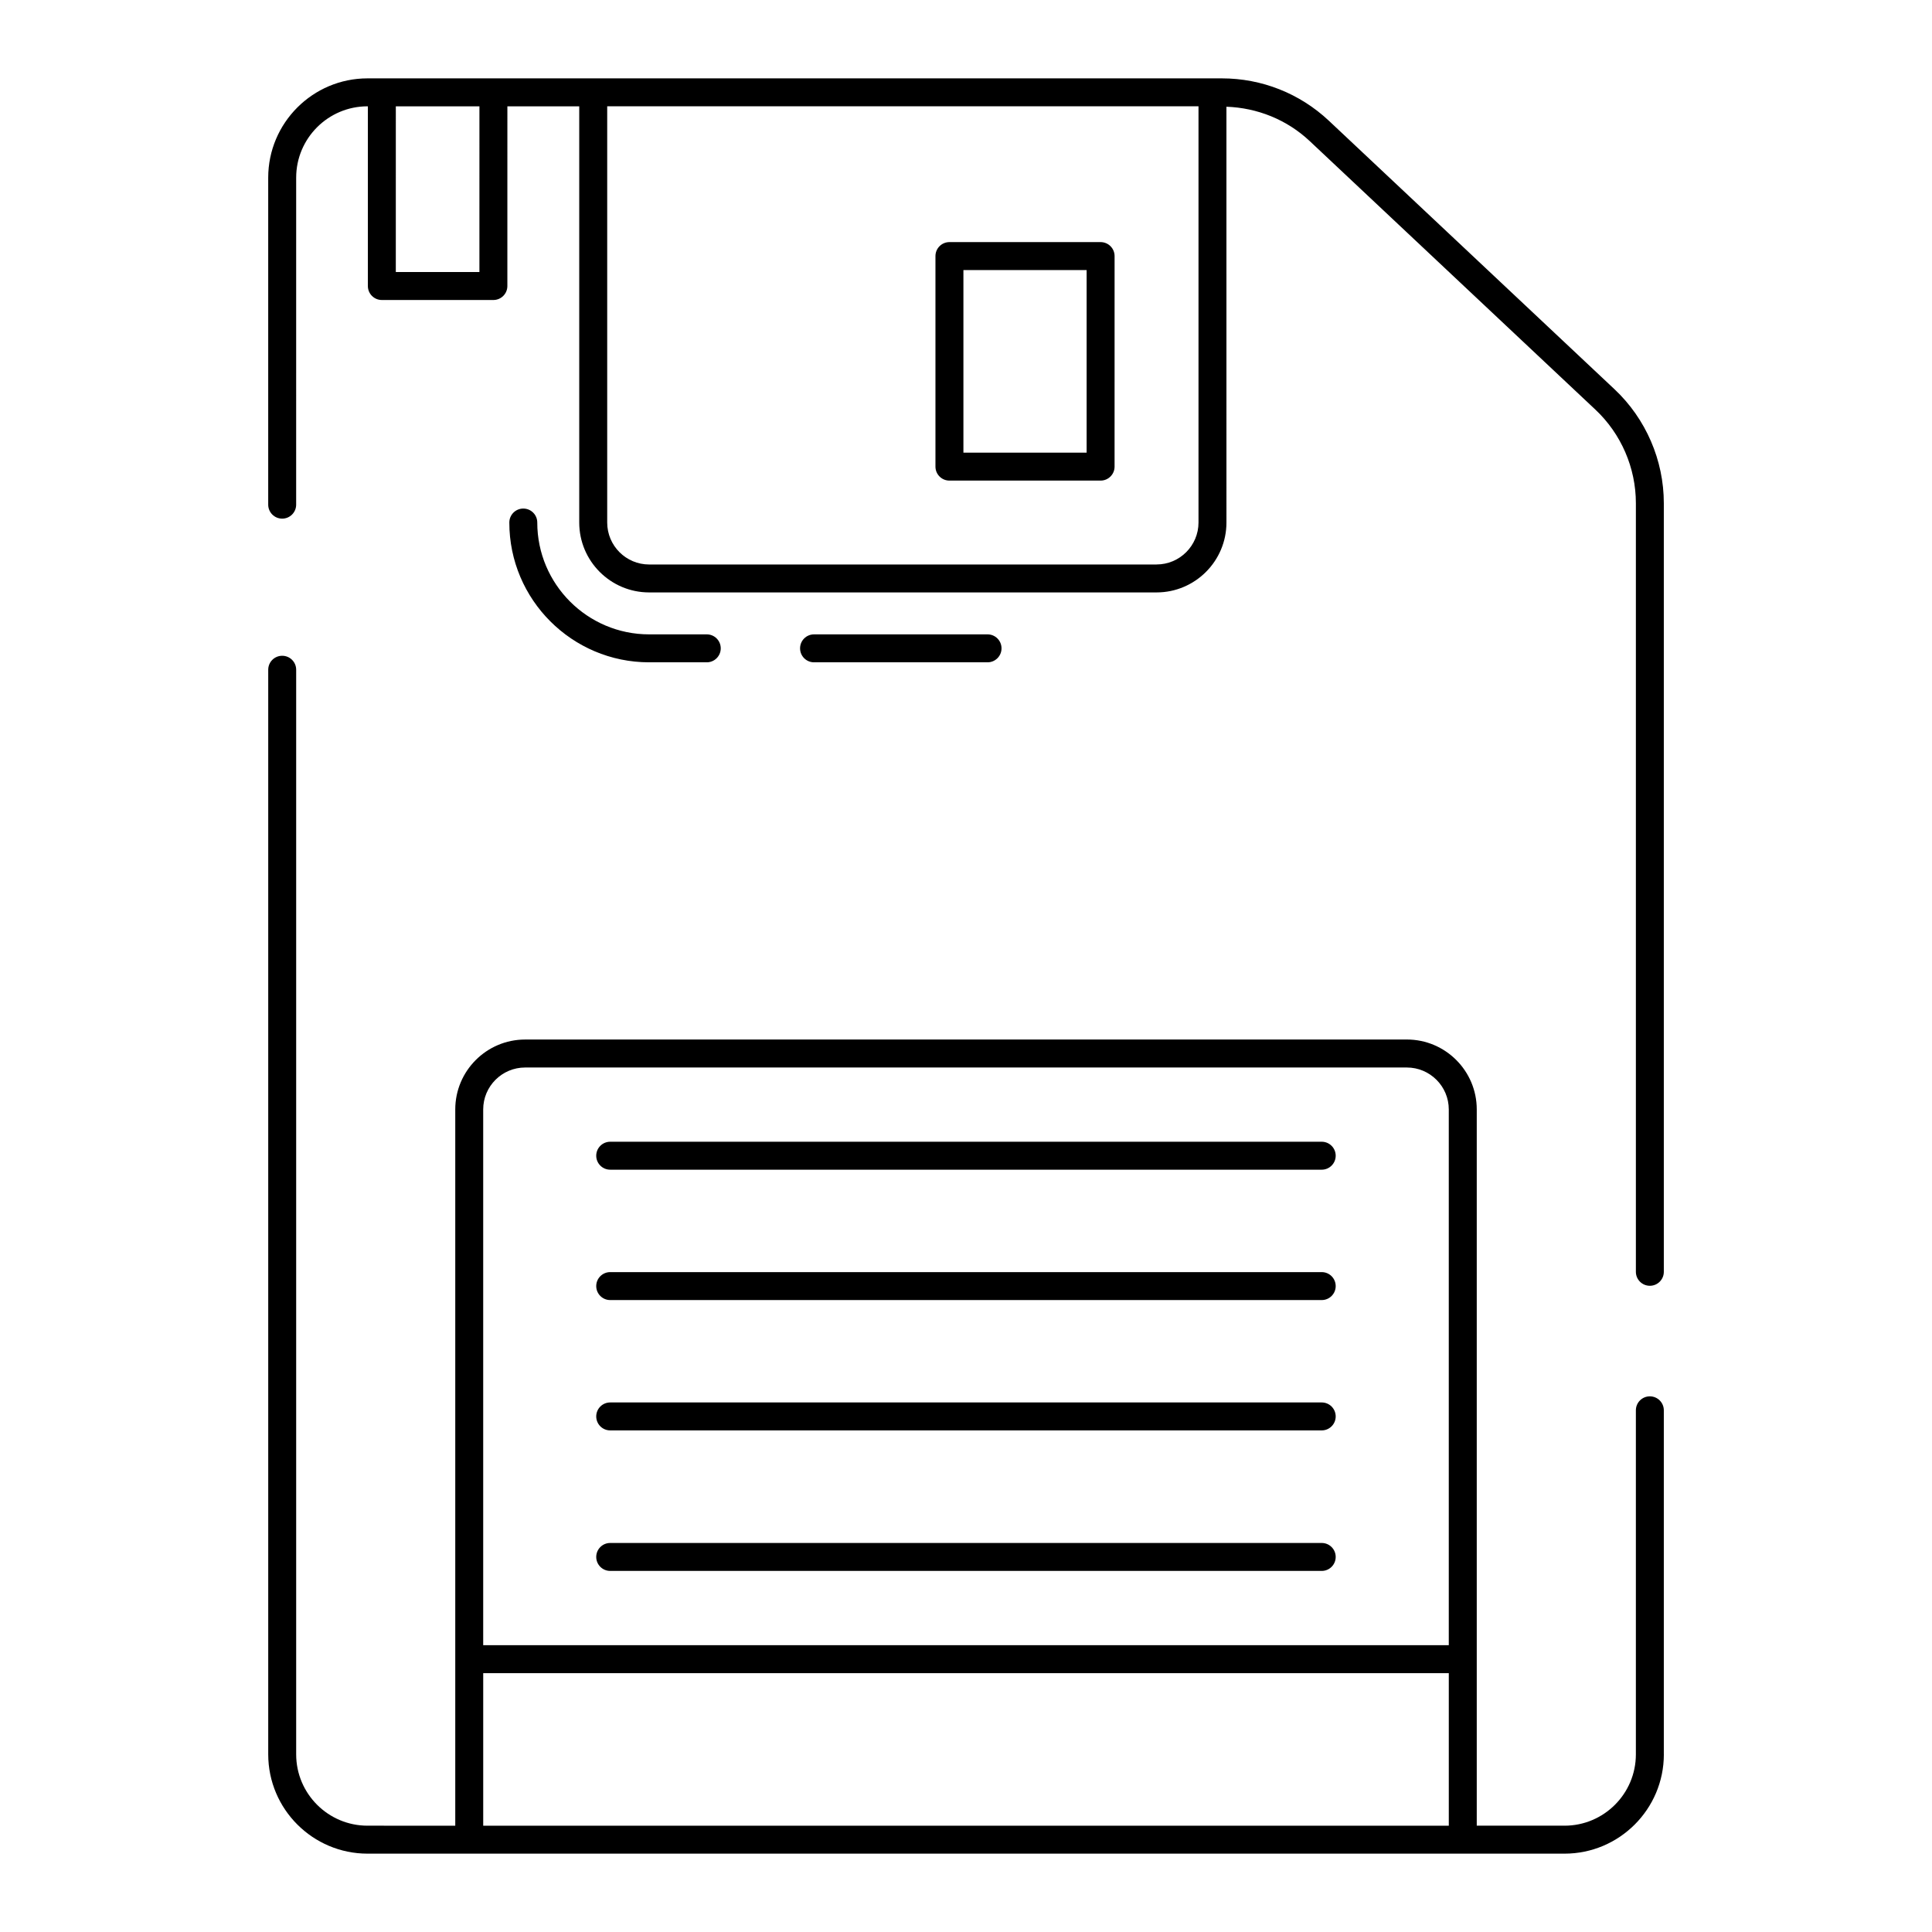
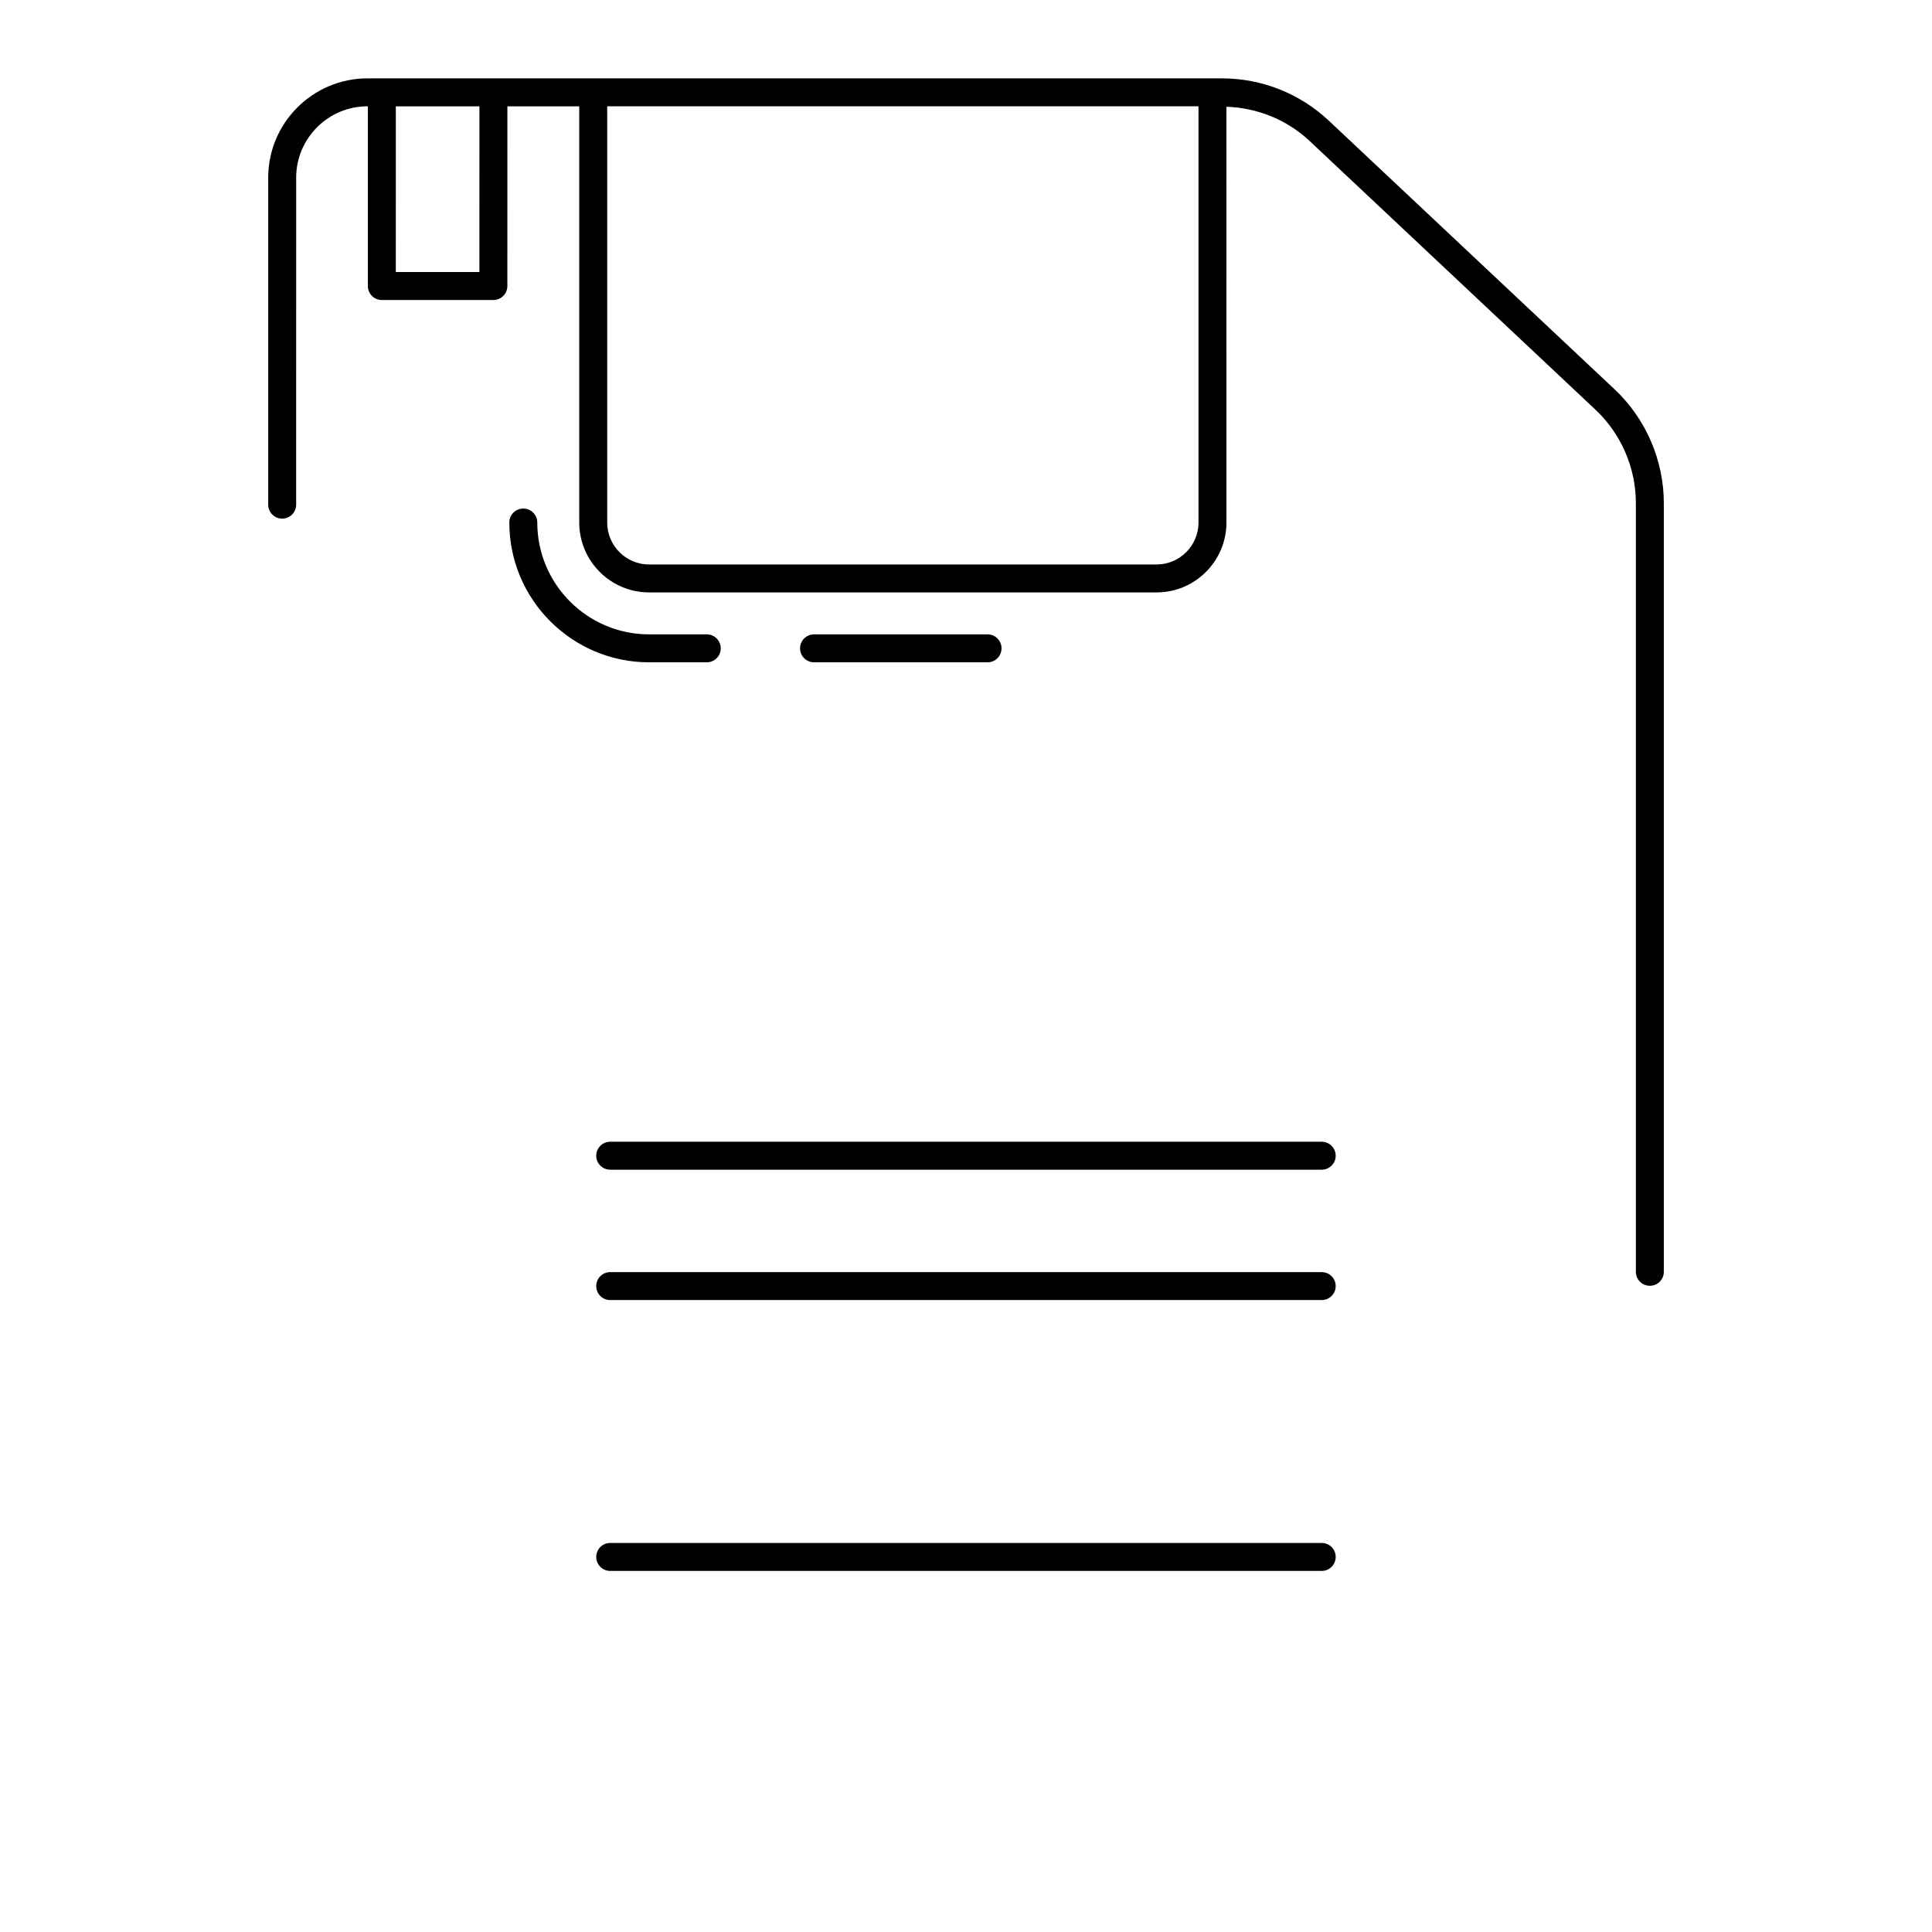
<svg xmlns="http://www.w3.org/2000/svg" fill="#000000" width="800px" height="800px" version="1.1" viewBox="144 144 512 512">
  <g>
    <path d="m584.93 277.35c0-11.383-4.762-22.383-13.051-30.18l-75.703-71.164c-7.719-7.25-17.793-11.238-28.371-11.238-40.27-0.004 110.29 0-226.41 0-14.508 0-26.316 11.805-26.316 26.316v86.656c0 2.047 1.656 3.703 3.703 3.703 2.047 0 3.703-1.656 3.703-3.703l0.004-86.66c0-10.426 8.48-18.906 18.906-18.906h0.094v47.625c0 2.047 1.656 3.703 3.703 3.703h29.562c2.047 0 3.703-1.656 3.703-3.703l0.004-47.625h19.043v110.3c0 10.211 8.305 18.523 18.523 18.523h134.47c10.215 0 18.523-8.309 18.523-18.523l-0.004-110.19c8.234 0.293 16.051 3.445 22.082 9.113l75.703 71.164c6.816 6.402 10.723 15.438 10.723 24.781v203.7c0 2.047 1.656 3.703 3.703 3.703s3.703-1.656 3.703-3.703zm-313.88-61.254h-22.156l0.004-43.922h22.156zm179.45 77.5h-134.47c-6.129 0-11.113-4.984-11.113-11.113v-110.31h156.7v110.3c0 6.133-4.988 11.117-11.113 11.117z" />
-     <path d="m584.93 608.92v-91.172c0-2.047-1.656-3.703-3.703-3.703s-3.703 1.656-3.703 3.703v91.172c0 10.426-8.48 18.906-18.906 18.906h-23.262v-189.82c0-10.211-8.305-18.523-18.523-18.523l-233.66 0.004c-10.215 0-18.523 8.309-18.523 18.523v189.82l-23.254-0.004c-10.426 0-18.906-8.48-18.906-18.906v-287.43c0-2.047-1.656-3.703-3.703-3.703s-3.703 1.656-3.703 3.703v287.43c0 14.512 11.809 26.316 26.316 26.316h317.23c14.5 0 26.309-11.805 26.309-26.316zm-301.76-182.02h233.66c6.129 0 11.113 4.984 11.113 11.113v141.98h-255.89v-141.98c0-6.129 4.984-11.113 11.113-11.113zm-11.113 200.93v-40.426h255.89v40.426z" />
    <path d="m305.71 560.31h188.56c2.047 0 3.703-1.656 3.703-3.703s-1.656-3.703-3.703-3.703h-188.56c-2.047 0-3.703 1.656-3.703 3.703s1.656 3.703 3.703 3.703z" />
    <path d="m305.71 453.98h188.56c2.047 0 3.703-1.656 3.703-3.703s-1.656-3.703-3.703-3.703h-188.56c-2.047 0-3.703 1.656-3.703 3.703s1.656 3.703 3.703 3.703z" />
    <path d="m305.71 488.53h188.56c2.047 0 3.703-1.656 3.703-3.703s-1.656-3.703-3.703-3.703h-188.56c-2.047 0-3.703 1.656-3.703 3.703s1.656 3.703 3.703 3.703z" />
-     <path d="m305.71 523.07h188.56c2.047 0 3.703-1.656 3.703-3.703s-1.656-3.703-3.703-3.703h-188.56c-2.047 0-3.703 1.656-3.703 3.703s1.656 3.703 3.703 3.703z" />
    <path d="m405.71 319.52c2.047 0 3.703-1.656 3.703-3.703 0-2.047-1.656-3.703-3.703-3.703h-45.98c-2.047 0-3.703 1.656-3.703 3.703 0 2.047 1.656 3.703 3.703 3.703z" />
    <path d="m316.02 319.52h15.281c2.047 0 3.703-1.656 3.703-3.703 0-2.047-1.656-3.703-3.703-3.703h-15.281c-16.344 0-29.637-13.293-29.637-29.637 0-2.047-1.656-3.703-3.703-3.703-2.047 0-3.703 1.656-3.703 3.703-0.004 20.426 16.617 37.043 37.043 37.043z" />
-     <path d="m435.67 208.16h-40.062c-2.047 0-3.703 1.656-3.703 3.703v55.797c0 2.047 1.656 3.703 3.703 3.703h40.062c2.047 0 3.703-1.656 3.703-3.703l0.004-55.797c0-2.047-1.66-3.703-3.707-3.703zm-3.703 55.797h-32.652v-48.391h32.652z" />
  </g>
</svg>